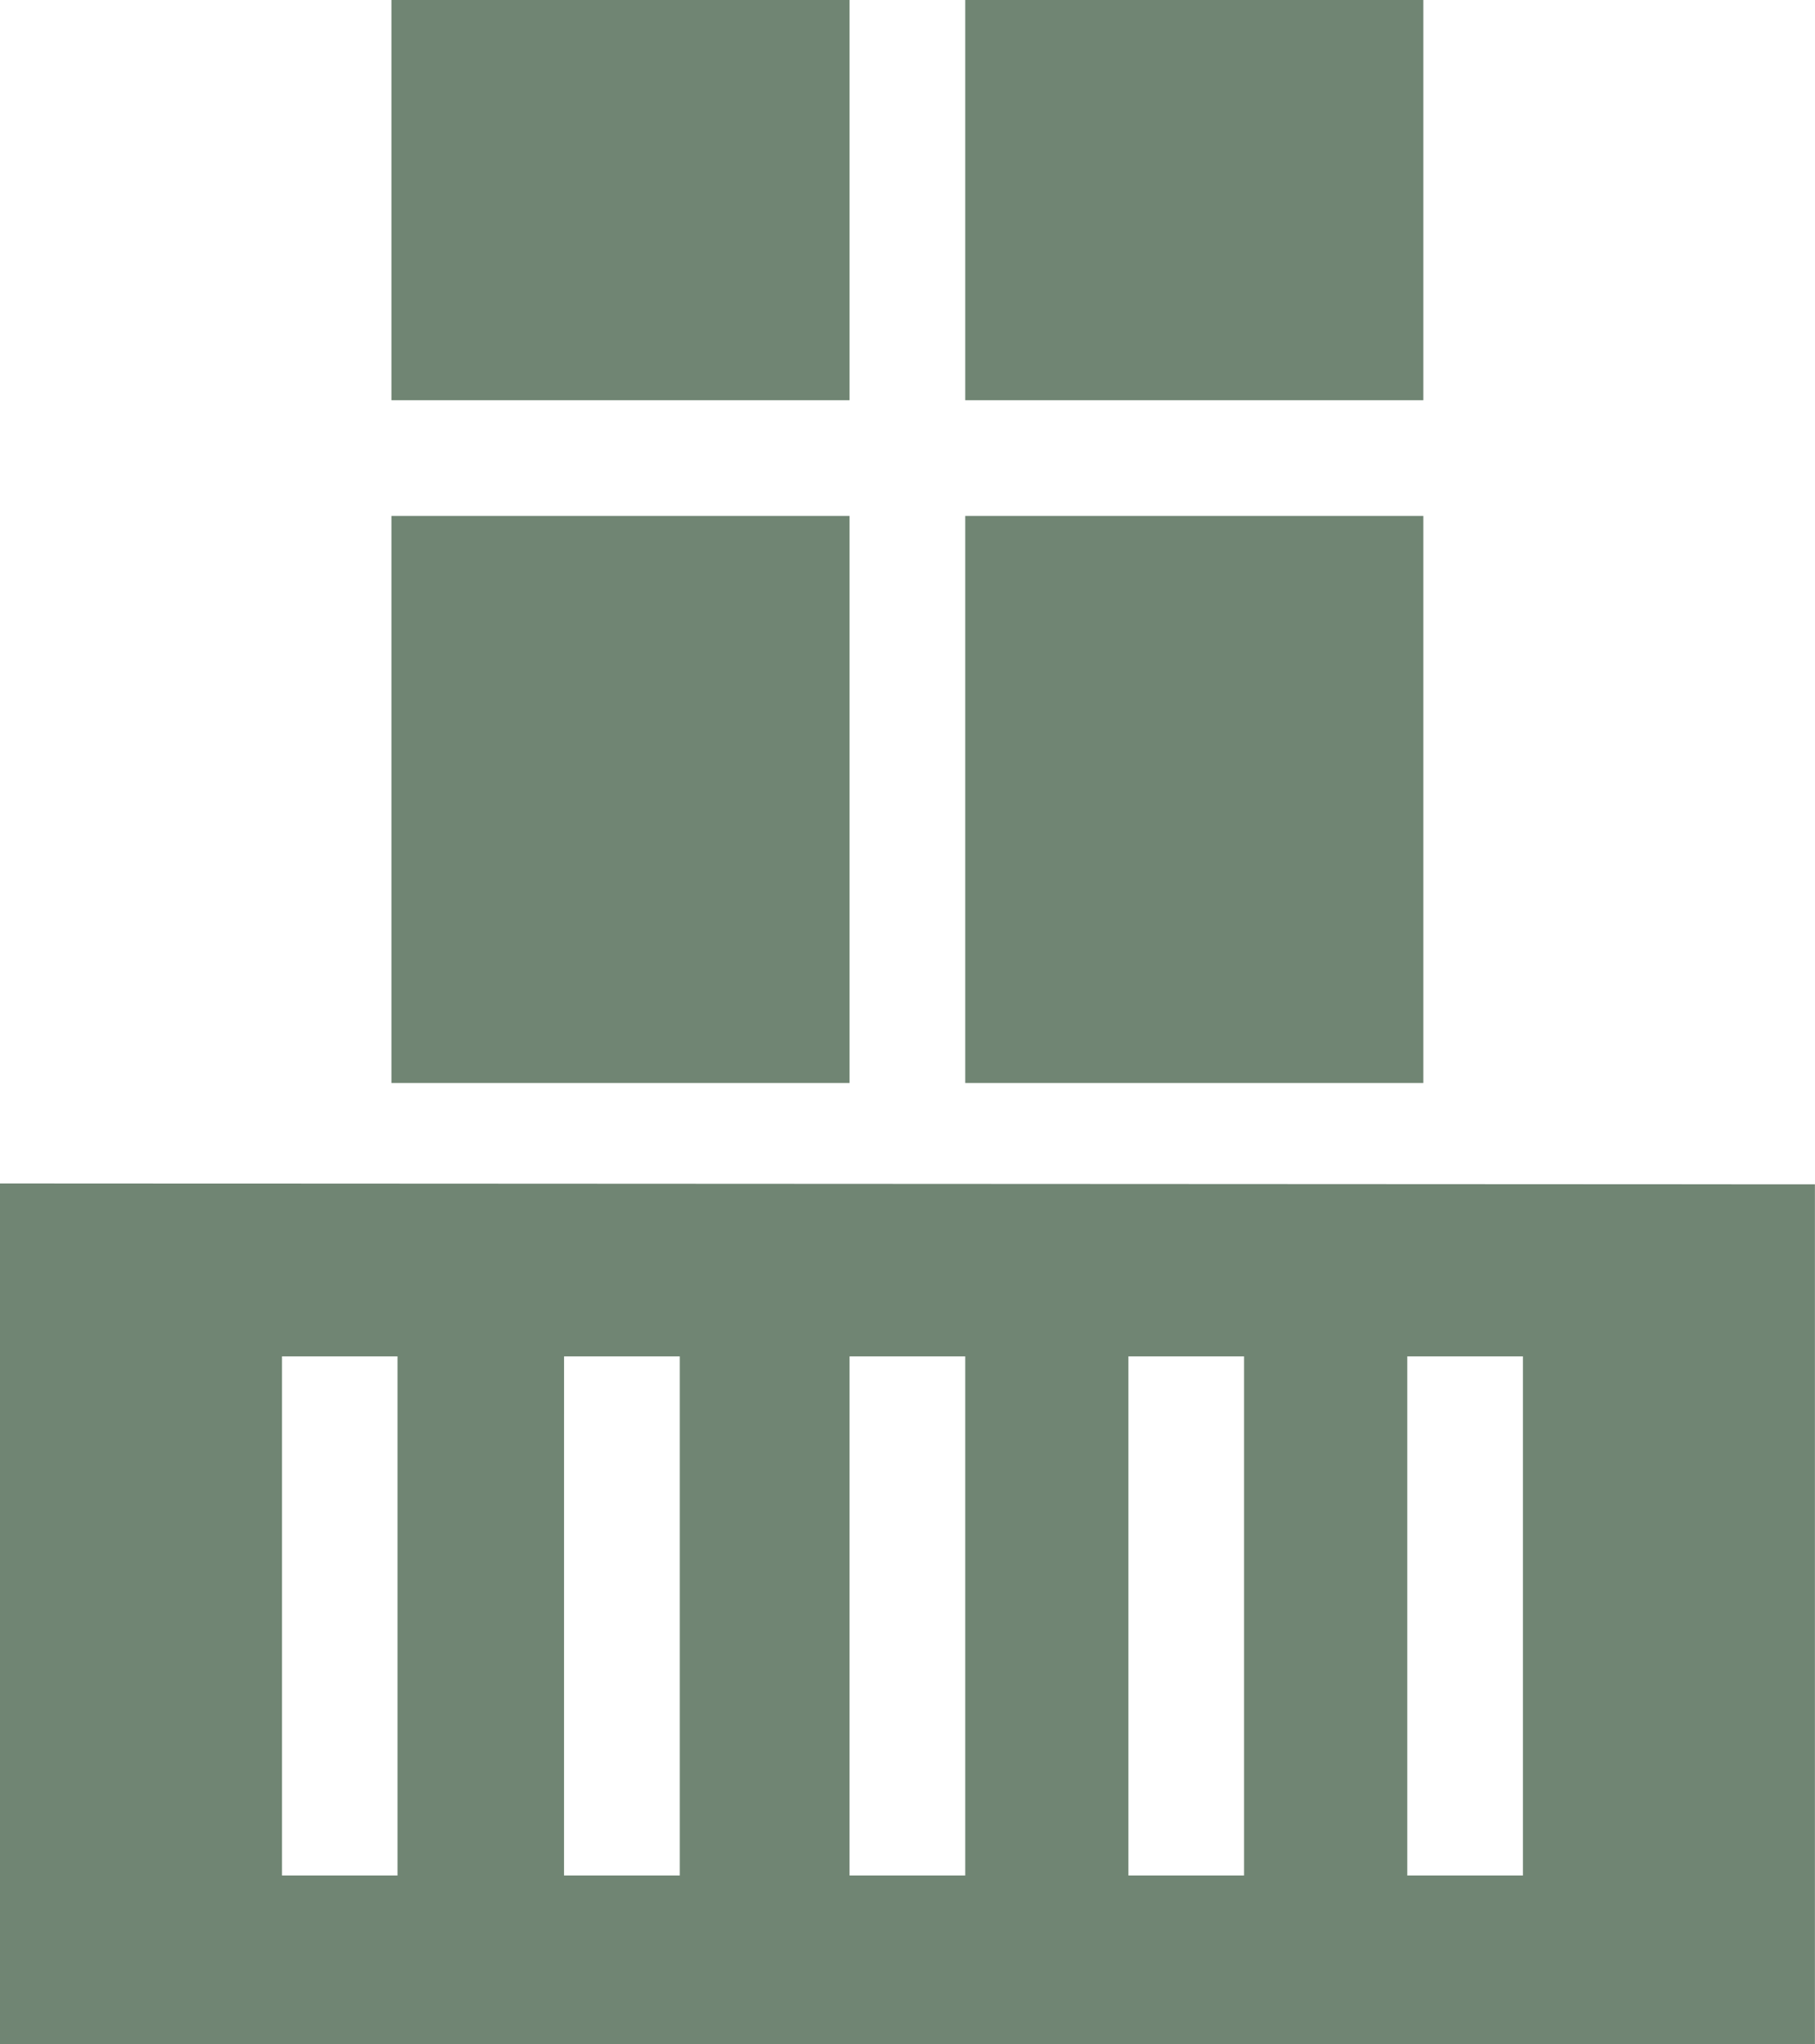
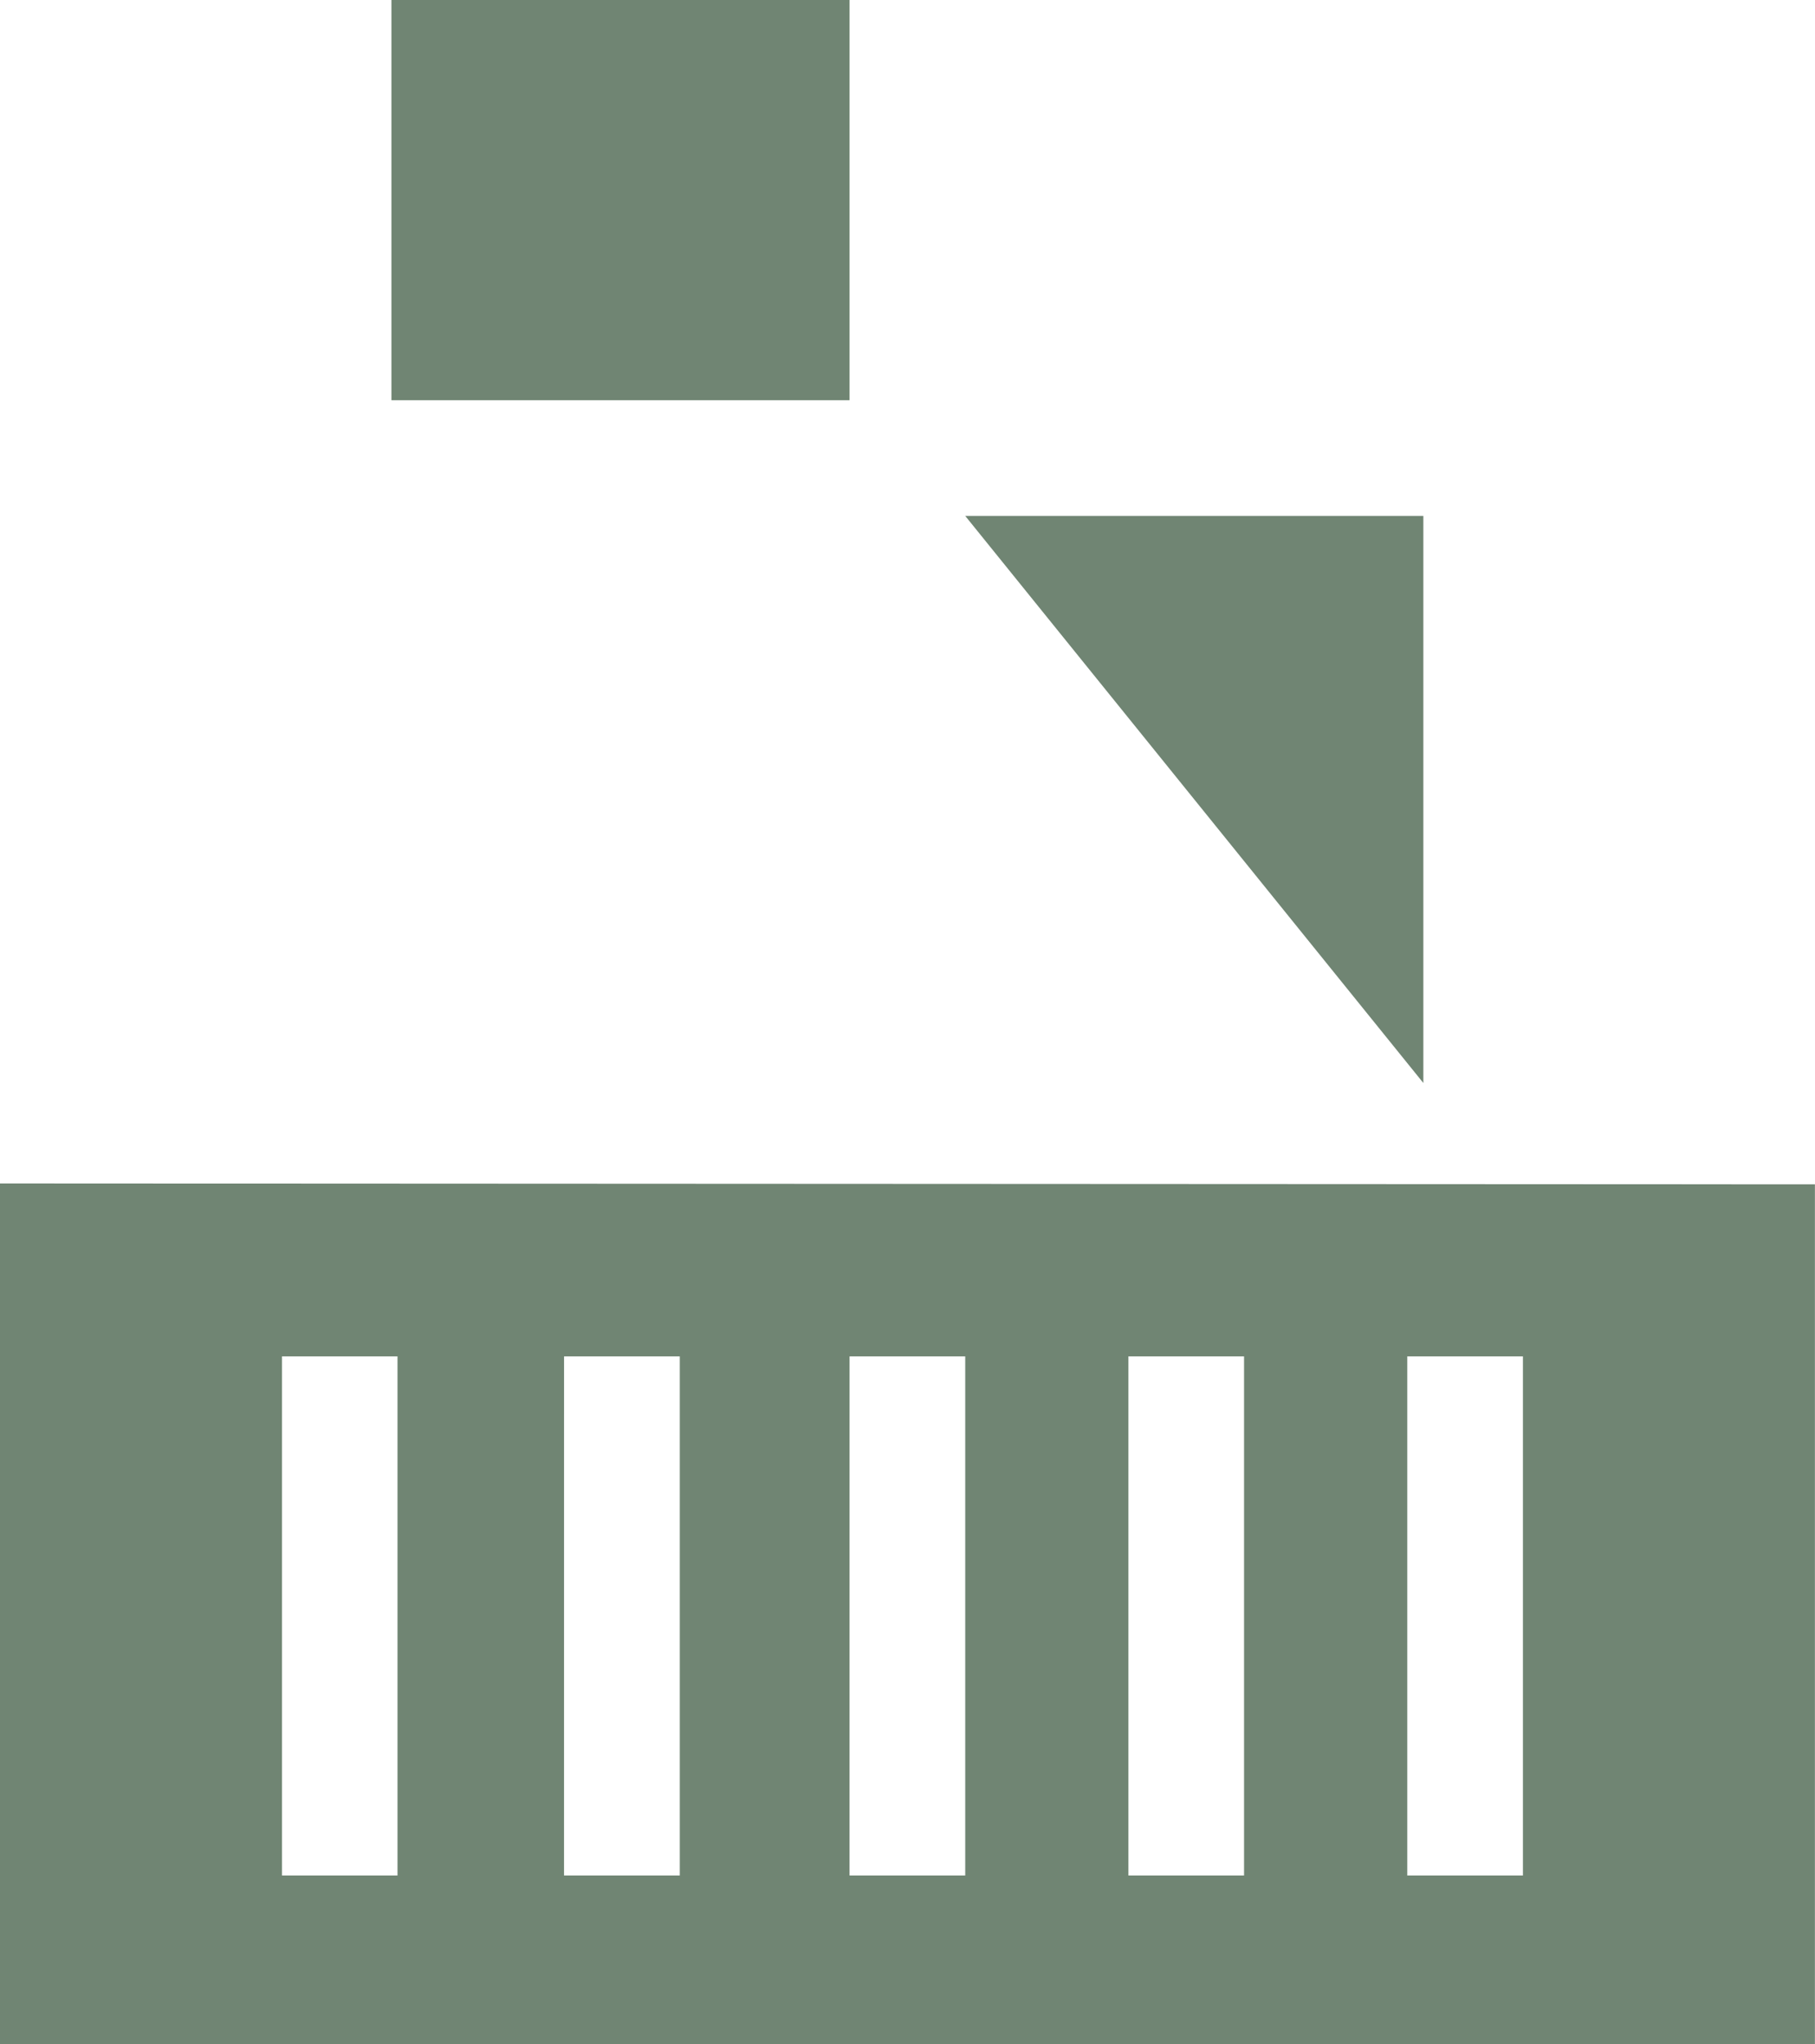
<svg xmlns="http://www.w3.org/2000/svg" width="69.403" height="78.154">
  <g data-name="Group 218" fill="#708573">
-     <path data-name="Rectangle 79" d="M36.909 0h17.518v15.302H36.909z" />
-     <path data-name="Rectangle 80" d="M36.909 19.725h17.518v21.681H36.909z" />
+     <path data-name="Rectangle 80" d="M36.909 19.725h17.518v21.681z" />
    <path data-name="Path 192" d="M10.783 51.858H15.2v19.847h-4.417Zm10.786 0h4.425v19.847h-4.426Zm10.917 0h4.423v19.847h-4.424Zm10.663 0h4.422v19.847h-4.422Zm10.663 0h4.423v19.847h-4.423ZM0 78.154h69.4V45.281L0 45.247Z" />
    <path data-name="Rectangle 81" d="M14.968 0h17.518v15.302H14.968z" />
-     <path data-name="Rectangle 82" d="M14.968 19.725h17.518v21.681H14.968z" />
  </g>
</svg>